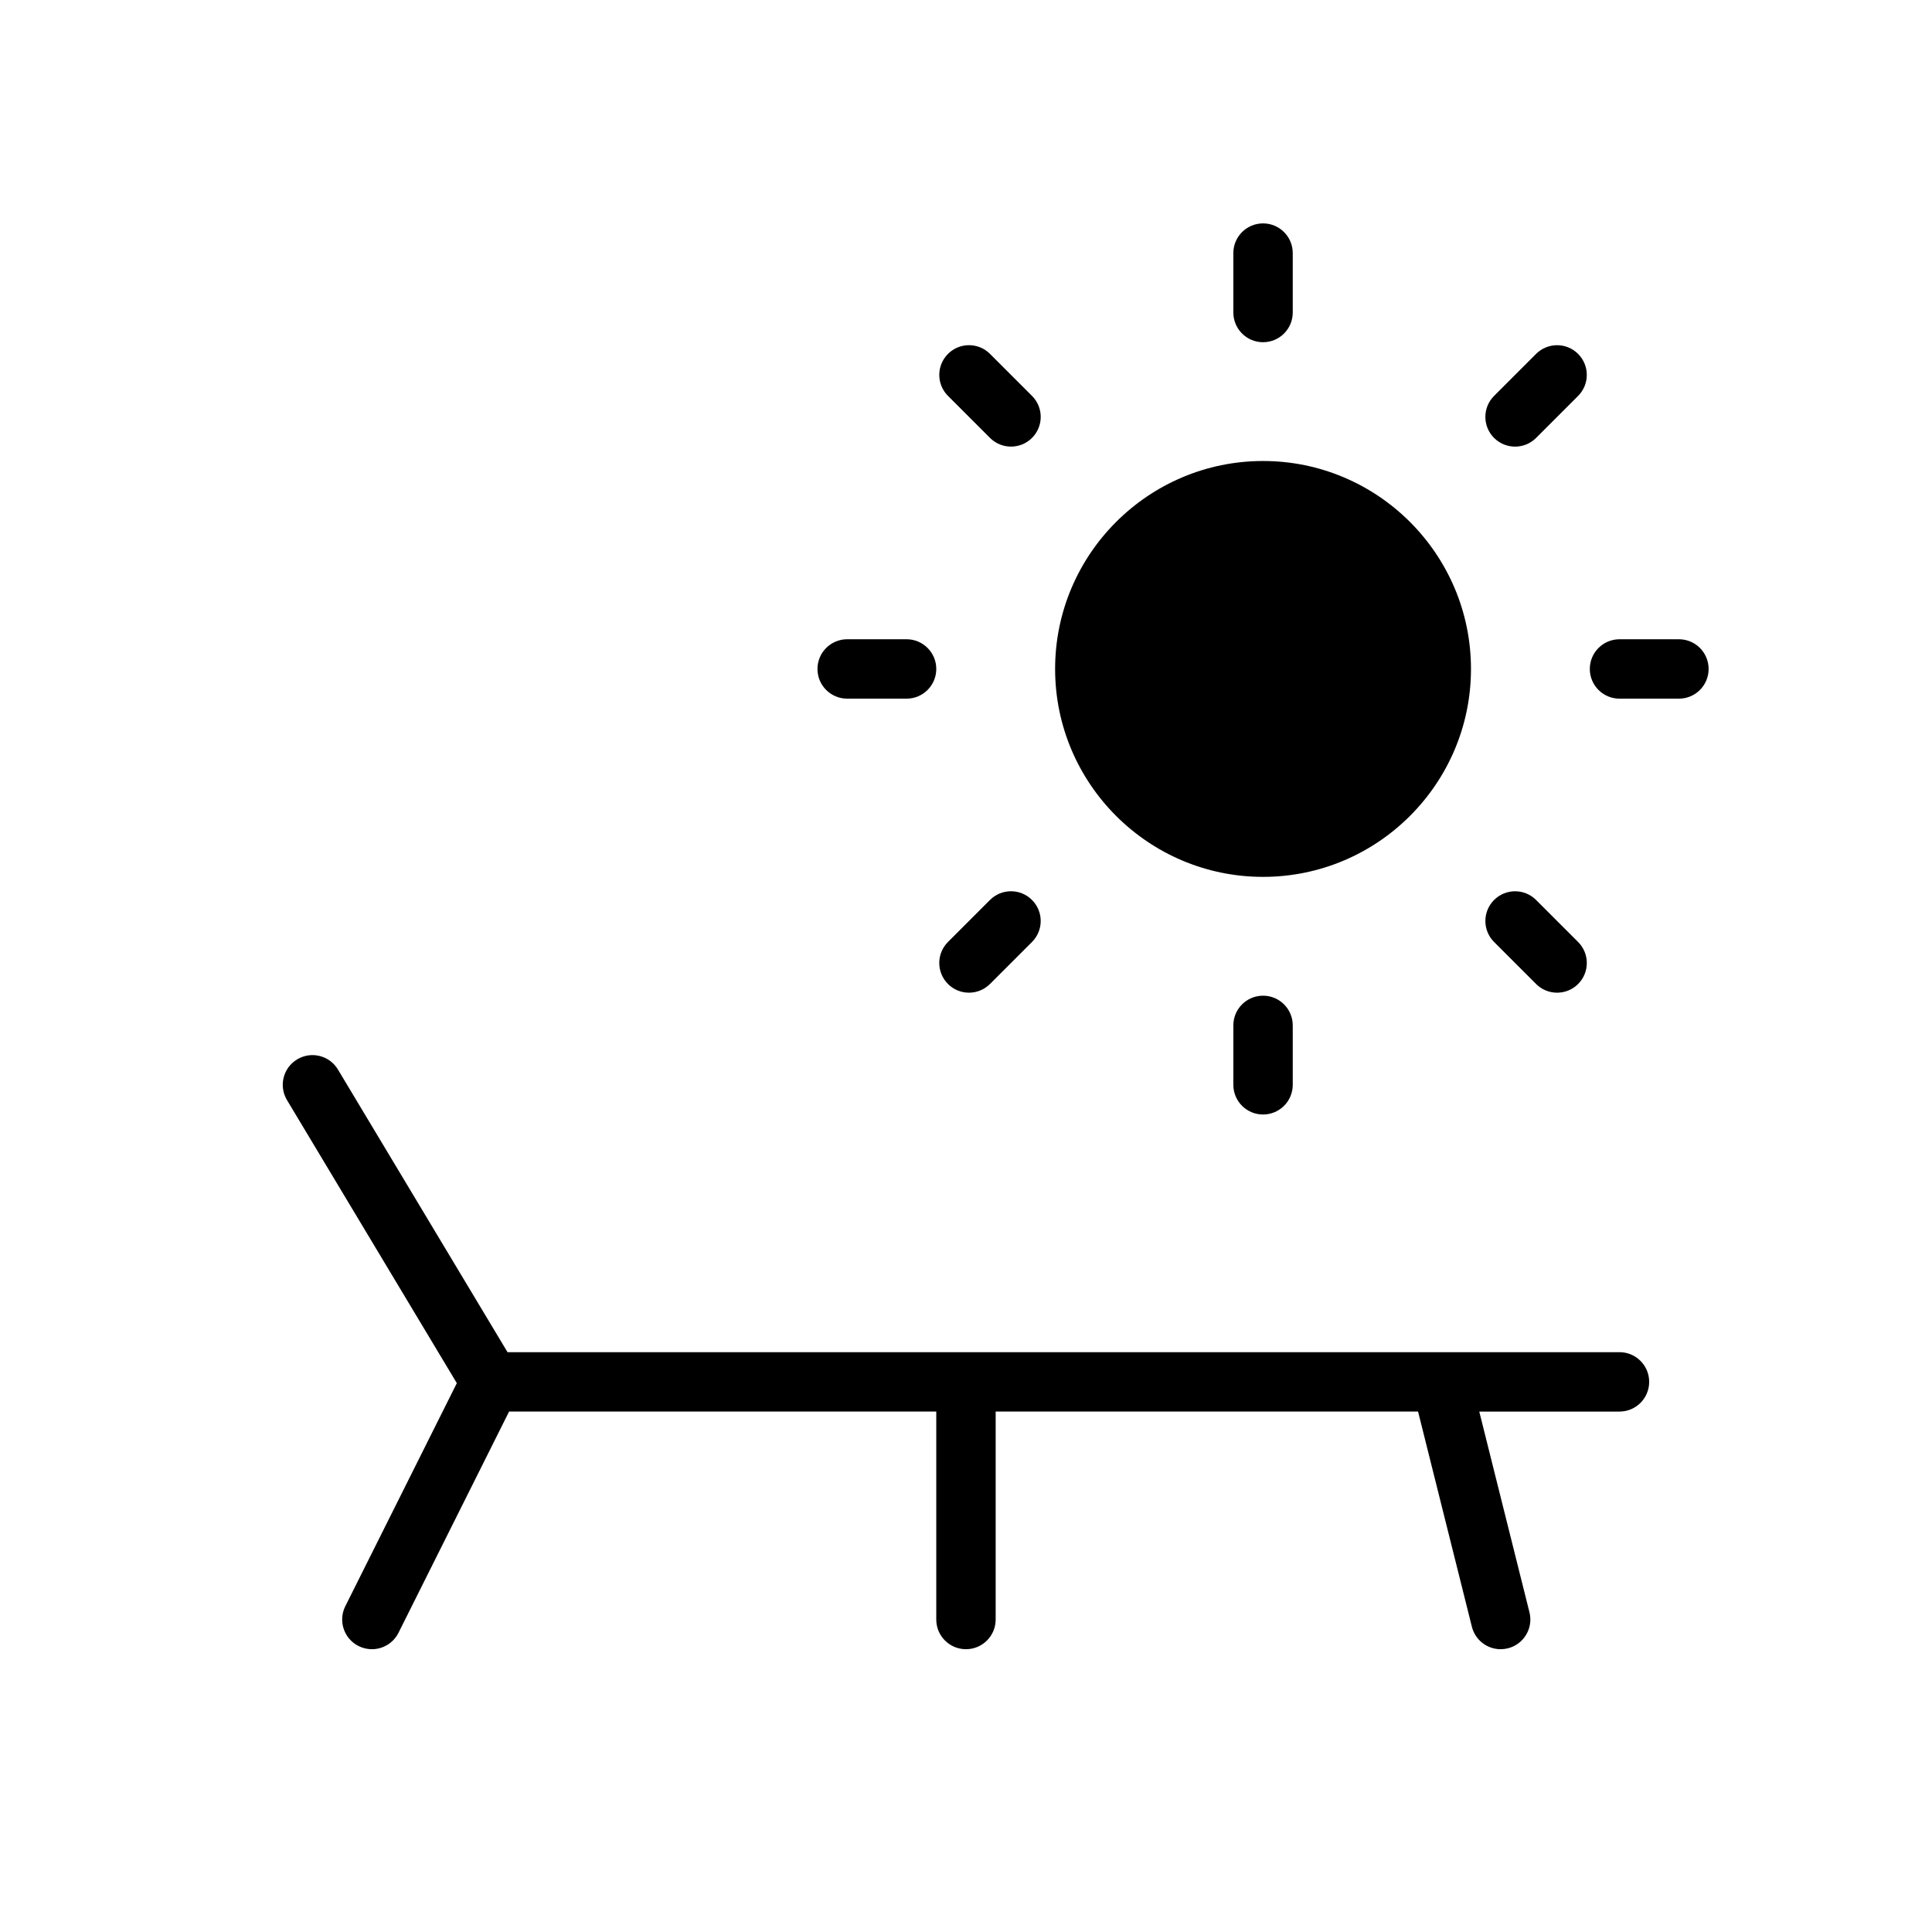
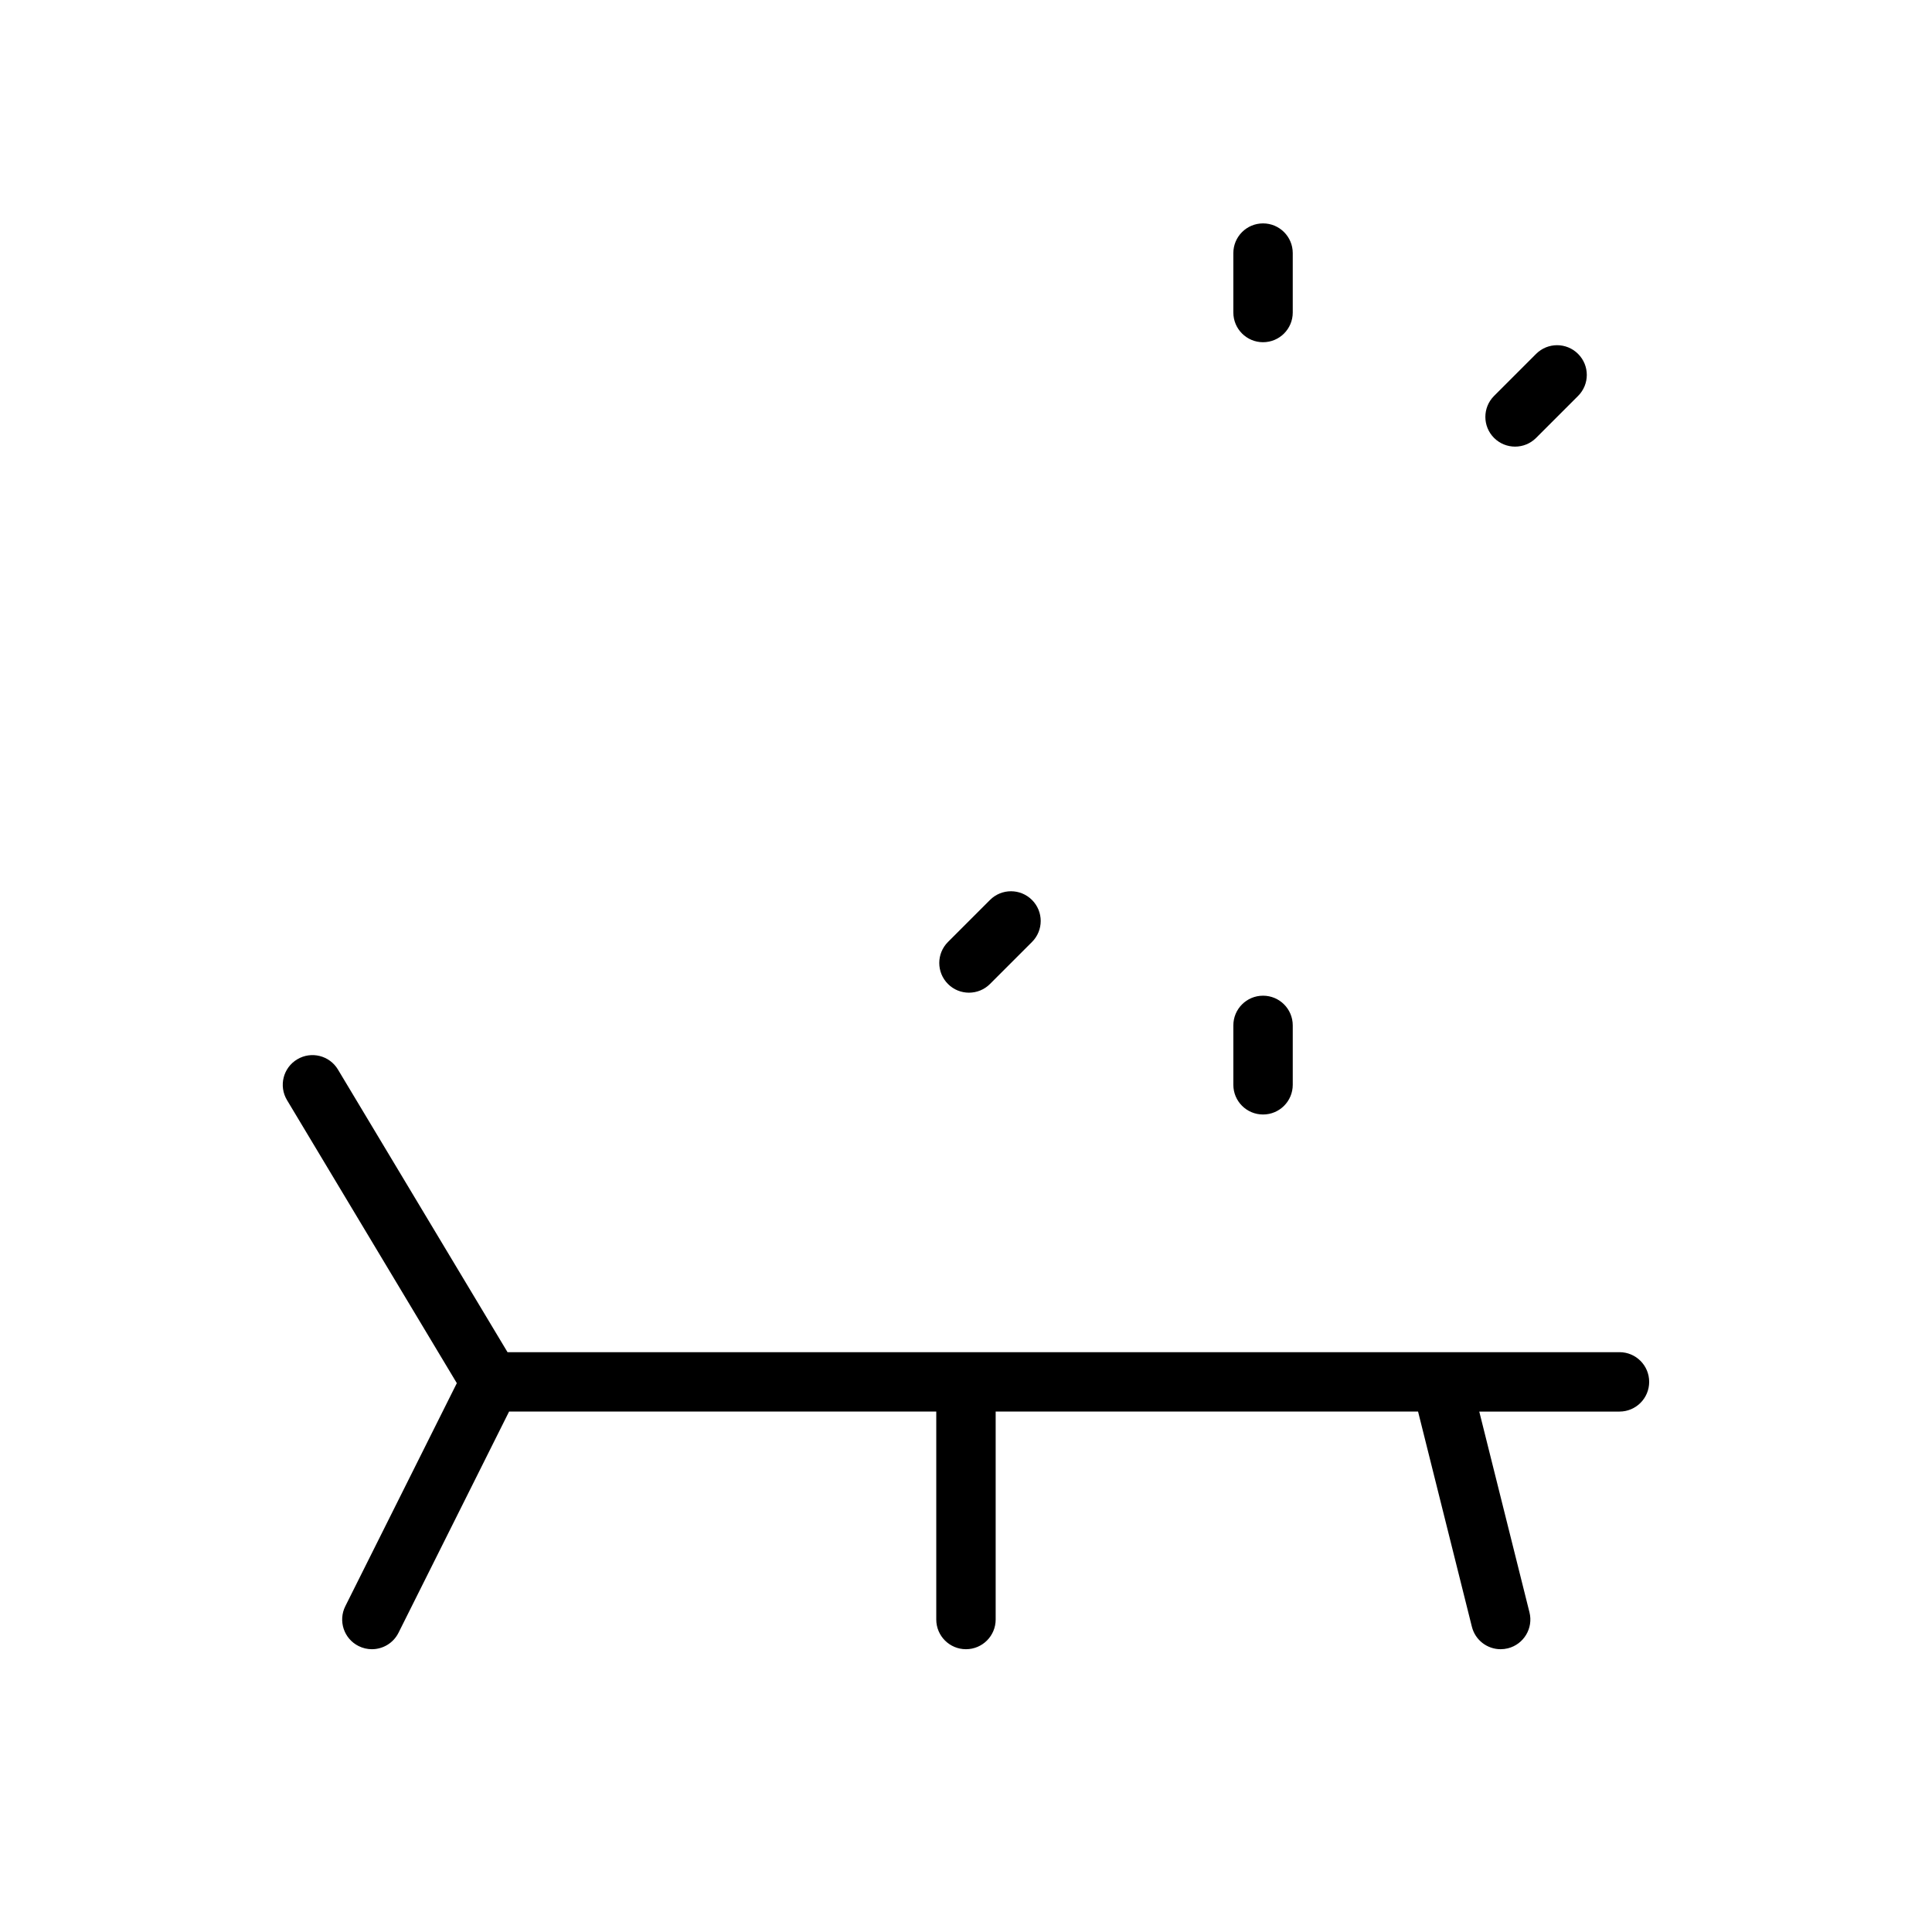
<svg xmlns="http://www.w3.org/2000/svg" fill="#000000" width="800px" height="800px" version="1.1" viewBox="144 144 512 512">
  <g>
    <path d="m573.18 502.34h-294.68l-44.941-74.902c-2.234-3.731-7.07-4.938-10.801-2.699-3.731 2.234-4.938 7.07-2.699 10.801l45.004 75.012-29.551 59.109c-1.945 3.891-0.371 8.621 3.519 10.562 1.133 0.57 2.34 0.836 3.519 0.836 2.891 0 5.668-1.59 7.055-4.352l29.305-58.625h113.21v55.105c0 4.352 3.527 7.871 7.871 7.871s7.871-3.519 7.871-7.871v-55.105h111.94l14.258 57.008c0.891 3.582 4.094 5.969 7.621 5.969 0.629 0 1.273-0.078 1.914-0.234 4.219-1.055 6.785-5.328 5.731-9.539l-13.305-53.203h37.156c4.352 0 7.871-3.519 7.871-7.871 0-4.352-3.519-7.871-7.871-7.871z" />
-     <path d="m478.72 376.38c30.379 0 55.105-24.719 55.105-55.105 0-30.387-24.727-55.105-55.105-55.105s-55.105 24.719-55.105 55.105c0 30.387 24.727 55.105 55.105 55.105z" />
-     <path d="m368.51 329.15h15.742c4.344 0 7.871-3.527 7.871-7.871s-3.527-7.871-7.871-7.871h-15.742c-4.344 0-7.871 3.527-7.871 7.871-0.004 4.348 3.523 7.871 7.871 7.871z" />
-     <path d="m588.93 313.41h-15.742c-4.352 0-7.871 3.527-7.871 7.871s3.519 7.871 7.871 7.871h15.742c4.352 0 7.871-3.527 7.871-7.871 0.004-4.344-3.516-7.871-7.871-7.871z" />
    <path d="m478.72 234.69c4.352 0 7.871-3.527 7.871-7.871v-15.746c0-4.344-3.519-7.871-7.871-7.871s-7.871 3.527-7.871 7.871v15.742c0 4.348 3.519 7.875 7.871 7.875z" />
    <path d="m470.85 415.74v15.742c0 4.352 3.519 7.871 7.871 7.871s7.871-3.519 7.871-7.871v-15.742c0-4.352-3.519-7.871-7.871-7.871s-7.871 3.519-7.871 7.871z" />
-     <path d="m406.36 260.05c1.535 1.535 3.551 2.305 5.566 2.305s4.031-0.77 5.566-2.305c3.078-3.078 3.078-8.055 0-11.133l-11.133-11.133c-3.078-3.078-8.055-3.078-11.133 0-3.078 3.078-3.078 8.055 0 11.133z" />
-     <path d="m551.08 404.77c1.535 1.535 3.551 2.305 5.566 2.305s4.031-0.77 5.566-2.305c3.078-3.078 3.078-8.055 0-11.133l-11.133-11.133c-3.078-3.078-8.055-3.078-11.133 0-3.078 3.078-3.078 8.055 0 11.133z" />
    <path d="m545.51 262.36c2.016 0 4.031-0.77 5.566-2.305l11.133-11.133c3.078-3.078 3.078-8.055 0-11.133-3.078-3.078-8.055-3.078-11.133 0l-11.133 11.133c-3.078 3.078-3.078 8.055 0 11.133 1.547 1.535 3.551 2.305 5.566 2.305z" />
    <path d="m400.79 407.07c2.016 0 4.031-0.77 5.566-2.305l11.133-11.133c3.078-3.078 3.078-8.055 0-11.133-3.078-3.078-8.055-3.078-11.133 0l-11.133 11.133c-3.078 3.078-3.078 8.055 0 11.133 1.535 1.543 3.551 2.305 5.566 2.305z" />
  </g>
</svg>